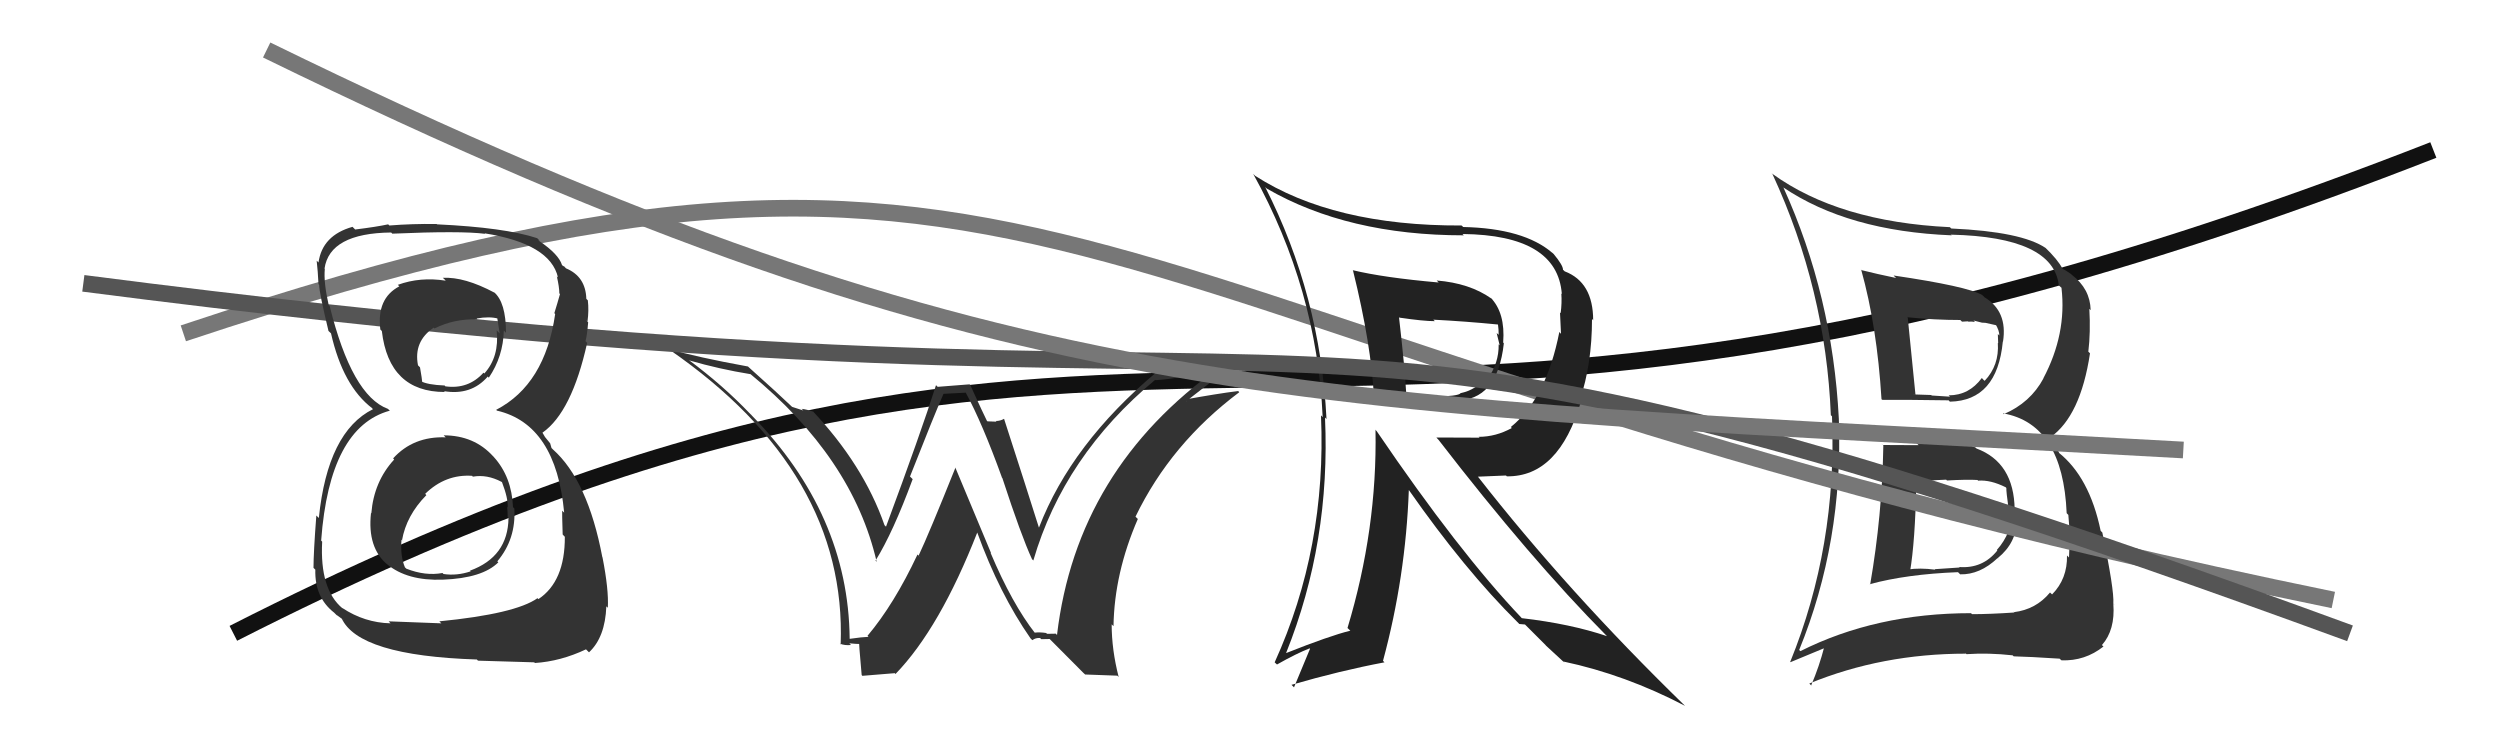
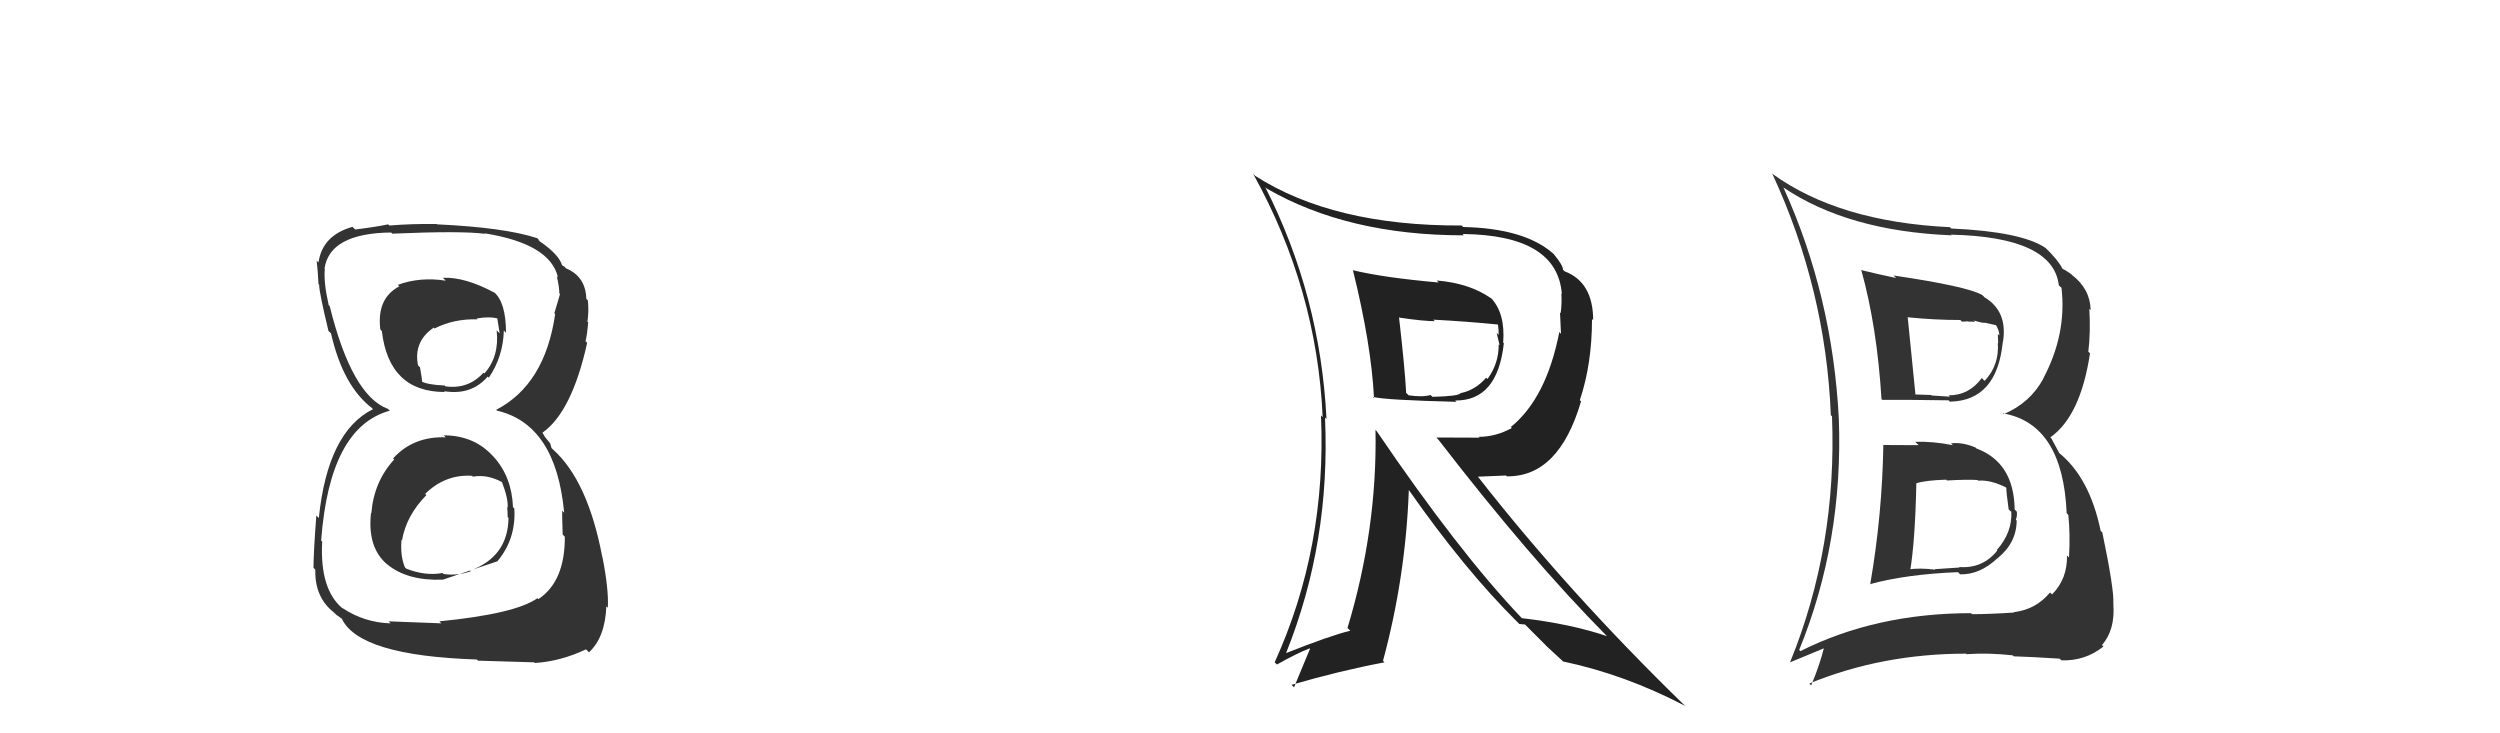
<svg xmlns="http://www.w3.org/2000/svg" width="150" height="44" viewBox="0,0,150,44">
-   <path d="M14 38 C71 9,77 36,146 9" stroke="#111" fill="none" />
  <path fill="#333" d="M112.82 26.55L112.87 26.60L113.00 26.72Q112.93 30.92 112.21 35.07L112.18 35.05L112.19 35.05Q114.40 34.45 117.48 34.33L117.57 34.42L117.61 34.46Q118.79 34.49 119.85 33.49L119.97 33.60L119.86 33.49Q121.00 32.56 121.00 31.22L120.98 31.21L120.95 31.18Q121.04 30.96 121.01 30.70L120.91 30.60L120.88 30.57Q120.84 27.75 118.59 26.91L118.54 26.86L118.53 26.85Q117.75 26.52 117.06 26.60L117.17 26.71L117.17 26.71Q115.94 26.47 114.91 26.51L115.10 26.69L115.11 26.71Q114.00 26.70 112.97 26.70ZM111.63 16.15L111.79 16.31L111.67 16.18Q112.62 19.57 112.89 23.95L112.89 23.95L112.93 23.99Q114.25 23.98 116.92 24.02L116.97 24.08L117.00 24.10Q119.83 24.04 120.17 20.49L120.27 20.59L120.18 20.50Q120.47 18.67 119.06 17.83L119.04 17.80L118.93 17.70Q118.03 17.18 113.62 16.53L113.64 16.56L113.77 16.68Q112.61 16.44 111.70 16.21ZM108.04 39.09L108.08 39.12L107.95 39.00Q110.60 32.51 110.33 25.12L110.25 25.04L110.33 25.12Q109.95 17.73 107.01 11.26L107.06 11.31L106.99 11.24Q110.88 13.87 117.10 14.12L116.99 14.00L117.07 14.08Q123.19 14.22 123.53 17.12L123.70 17.28L123.69 17.28Q124.01 20.04 122.60 22.70L122.57 22.67L122.61 22.70Q121.82 24.17 120.22 24.85L120.18 24.81L120.18 24.80Q123.77 25.43 124.00 30.79L124.14 30.94L124.10 30.90Q124.22 32.04 124.14 33.45L124.10 33.41L124.02 33.33Q124.05 34.73 123.12 35.67L123.12 35.66L123.00 35.55Q122.16 36.57 120.83 36.73L120.78 36.67L120.86 36.75Q119.39 36.85 118.32 36.85L118.24 36.77L118.27 36.79Q112.55 36.79 108.02 39.07ZM120.92 39.48L120.80 39.36L120.82 39.38Q121.72 39.40 123.58 39.52L123.63 39.57L123.69 39.62Q125.10 39.67 126.21 38.79L126.13 38.72L126.12 38.70Q126.92 37.79 126.80 36.23L126.90 36.33L126.80 36.22Q126.86 35.41 126.14 31.95L126.09 31.90L126.04 31.85Q125.37 28.62 123.50 27.14L123.57 27.21L123.08 26.30L123.02 26.24Q124.83 24.97 125.40 21.20L125.31 21.11L125.30 21.10Q125.44 19.94 125.36 18.53L125.43 18.60L125.44 18.61Q125.41 17.33 124.31 16.49L124.21 16.39L124.26 16.44Q123.89 16.18 123.77 16.14L123.85 16.22L123.74 16.11Q123.49 15.60 122.66 14.80L122.70 14.84L122.74 14.88Q121.30 13.90 117.08 13.71L116.98 13.62L116.99 13.63Q110.32 13.31 106.33 10.42L106.28 10.38L106.35 10.45Q109.55 17.37 109.85 24.91L110.02 25.08L109.92 24.98Q110.23 32.79 107.41 39.72L107.43 39.73L109.55 38.85L109.47 38.76Q109.16 39.98 108.67 41.12L108.73 41.19L108.56 41.01Q112.93 39.22 117.95 39.22L117.90 39.16L117.99 39.25Q119.31 39.16 120.76 39.32ZM118.64 28.79L118.61 28.76L118.69 28.84Q119.43 28.78 120.35 29.24L120.34 29.23L120.38 29.28Q120.37 29.49 120.52 30.56L120.60 30.64L120.68 30.71Q120.74 31.95 119.81 33.00L119.96 33.15L119.84 33.03Q118.96 34.13 117.55 34.02L117.58 34.05L116.09 34.15L116.11 34.18Q115.19 34.06 114.47 34.17L114.55 34.25L114.60 34.31Q114.91 32.48 114.98 29.01L114.89 28.93L114.97 29.00Q115.51 28.82 116.77 28.78L116.90 28.91L116.82 28.83Q118.04 28.76 118.65 28.80ZM117.67 19.25L117.72 19.30L118.08 19.28L118.10 19.30Q118.31 19.28 118.50 19.32L118.41 19.23L118.92 19.36L119.12 19.37L119.80 19.52L119.73 19.45Q119.96 19.83 119.96 20.13L119.87 20.04L119.89 20.59L119.87 20.58Q119.96 21.92 119.08 22.85L119.01 22.79L118.91 22.68Q118.14 23.72 116.93 23.72L116.91 23.71L117.00 23.80Q115.90 23.73 115.90 23.73L115.86 23.68L115.87 23.70Q114.54 23.66 114.88 23.66L114.90 23.68L114.93 23.70Q114.76 22.05 114.46 19.01L114.47 19.02L114.49 19.04Q116.10 19.20 117.62 19.20Z" />
-   <path d="M11 20 C65 2,62 20,140 36" stroke="#777" fill="none" />
  <path fill="#222" d="M81.06 16.10L81.17 16.22L81.18 16.23Q82.28 20.68 82.44 23.88L82.51 23.95L82.37 23.81Q83.01 24.00 87.39 24.11L87.29 24.01L87.31 24.03Q89.85 24.06 90.23 20.60L90.19 20.55L90.19 20.55Q90.33 18.76 89.42 17.84L89.58 18.00L89.48 17.91Q88.18 16.99 86.20 16.83L86.24 16.87L86.32 16.95Q83.03 16.66 81.16 16.21ZM82.53 25.79L82.51 25.78L82.53 25.80Q82.64 31.74 80.85 37.68L81.02 37.84L81.02 37.84Q79.77 38.15 77.18 39.18L77.04 39.04L77.17 39.17Q79.84 32.51 79.50 25.05L79.55 25.10L79.59 25.14Q79.22 17.73 75.91 11.22L75.92 11.23L76.00 11.31Q80.86 14.12 87.83 14.12L87.86 14.15L87.75 14.04Q93.44 14.10 93.71 17.64L93.68 17.61L93.68 17.61Q93.72 18.18 93.64 18.79L93.60 18.75L93.66 20.03L93.56 19.92Q92.78 23.90 90.65 25.62L90.55 25.52L90.71 25.68Q89.75 26.21 88.72 26.21L88.78 26.26L86.18 26.25L86.32 26.40Q91.83 33.54 96.36 38.11L96.26 38.01L96.42 38.17Q94.24 37.43 91.31 37.09L91.23 37.02L91.30 37.08Q87.53 33.12 82.61 25.88ZM91.03 37.31L91.16 37.44L91.50 37.47L92.75 38.72L92.74 38.72Q93.26 39.19 93.91 39.80L93.97 39.86L93.80 39.69Q97.52 40.48 101.10 42.35L100.95 42.20L101.06 42.31Q94.07 35.51 88.66 28.58L88.68 28.60L90.36 28.53L90.41 28.58Q93.53 28.62 94.86 24.09L94.88 24.10L94.79 24.01Q95.52 21.84 95.52 19.14L95.61 19.23L95.59 19.22Q95.59 16.93 93.88 16.28L93.81 16.21L93.78 16.19Q93.79 15.93 93.22 15.24L93.11 15.14L93.15 15.18Q91.44 13.70 87.79 13.62L87.73 13.56L87.69 13.53Q80.00 13.56 75.31 10.55L75.23 10.47L75.19 10.43Q79.02 17.34 79.36 25.03L79.27 24.93L79.26 24.93Q79.60 32.88 76.48 39.74L76.51 39.77L76.62 39.87Q77.78 39.21 78.58 38.90L78.60 38.93L77.64 41.24L77.49 41.09Q80.41 40.24 83.07 39.74L82.92 39.59L82.98 39.65Q84.34 34.62 84.53 29.40L84.53 29.40L84.53 29.40Q87.88 34.19 91.04 37.32ZM89.79 19.39L89.81 19.41L89.88 19.48Q89.92 19.75 89.92 20.09L89.80 19.98L89.98 20.72L89.92 20.66Q89.94 21.79 89.25 22.74L89.27 22.76L89.17 22.66Q88.54 23.40 87.63 23.59L87.70 23.66L87.63 23.59Q87.55 23.77 85.95 23.81L85.93 23.79L85.83 23.70Q85.36 23.84 84.53 23.72L84.52 23.72L84.37 23.57Q84.29 22.07 83.94 19.03L84.02 19.10L83.98 19.06Q85.41 19.27 86.09 19.27L86.04 19.22L86.00 19.18Q87.93 19.28 89.87 19.47Z" />
-   <path fill="#333" d="M61.99 37.88L62.06 37.96L62.12 38.01Q60.73 36.24 59.43 33.16L59.47 33.20L57.31 28.03L57.33 28.05Q55.73 32.04 55.12 33.33L55.22 33.44L55.05 33.27Q53.65 36.25 52.05 38.15L52.16 38.26L52.11 38.21Q51.74 38.22 50.98 38.33L50.96 38.32L50.98 38.33Q50.91 30.84 45.08 24.90L45.11 24.92L45.02 24.84Q43.36 23.10 41.34 21.61L41.42 21.69L41.34 21.62Q43.17 22.15 45.03 22.45L45.12 22.54L45.01 22.43Q51.16 27.47 52.60 33.71L52.53 33.64L52.53 33.64Q53.58 31.95 54.76 28.75L54.70 28.69L54.60 28.59Q56.04 24.93 56.61 23.63L56.60 23.63L57.94 23.56L57.94 23.55Q58.94 25.39 60.12 28.66L60.05 28.60L60.14 28.68Q61.27 32.14 61.92 33.55L62.06 33.69L62.00 33.63Q63.83 27.35 69.31 22.79L69.34 22.81L69.34 22.81Q70.57 22.74 73.31 22.17L73.29 22.15L73.17 22.04Q64.60 28.13 63.42 38.10L63.35 38.02L62.82 38.03L62.77 37.98Q62.40 37.92 62.06 37.96ZM65.11 40.47L67.04 40.54L67.12 40.62Q66.70 38.98 66.70 37.46L66.87 37.63L66.81 37.57Q66.86 34.38 68.27 31.14L68.10 30.97L68.13 31.00Q70.25 26.61 74.36 23.53L74.35 23.53L74.29 23.46Q72.97 23.63 71.11 23.97L71.22 24.08L71.19 24.06Q73.22 22.47 74.51 21.55L74.49 21.53L71.93 21.94L72.04 22.04Q70.71 22.16 69.37 22.31L69.43 22.37L69.39 22.33Q64.28 26.62 62.34 31.65L62.29 31.60L62.33 31.64Q61.63 29.41 60.25 25.15L60.27 25.17L60.24 25.13Q60.02 25.26 59.75 25.26L59.79 25.30L59.25 25.28L59.22 25.26Q59.02 24.87 58.22 23.11L58.17 23.06L56.26 23.21L56.16 23.11Q55.25 25.97 53.16 31.60L53.09 31.53L53.07 31.51Q51.81 27.89 48.72 24.62L48.81 24.70L48.82 24.71Q48.40 24.56 48.10 24.53L48.20 24.63L47.52 24.41L47.61 24.49Q46.70 23.62 44.91 22.02L45.06 22.17L44.88 21.99Q41.80 21.43 40.13 20.94L40.04 20.85L40.18 20.99Q50.82 28.35 50.44 38.67L50.53 38.76L50.39 38.62Q50.70 38.74 51.06 38.70L50.97 38.61L50.96 38.60Q51.40 38.64 51.59 38.64L51.67 38.72L51.56 38.61Q51.51 38.40 51.70 40.50L51.74 40.55L53.69 40.39L53.73 40.44Q56.39 37.69 58.64 31.94L58.48 31.78L58.63 31.94Q59.97 35.63 61.83 38.30L61.95 38.42L61.94 38.41Q62.14 38.26 62.40 38.28L62.39 38.26L62.47 38.35Q62.71 38.34 62.98 38.34L63.09 38.45L65.00 40.37Z" />
-   <path d="M5 17 C90 28,70 12,141 38" stroke="#555" fill="none" />
-   <path d="M16 3 C61 25,78 24,131 27" stroke="#777" fill="none" />
-   <path fill="#333" d="M26.70 26.20L26.66 26.16L26.74 26.24Q24.80 26.17 23.59 27.50L23.60 27.52L23.65 27.57Q22.43 28.90 22.28 30.80L22.20 30.73L22.26 30.78Q22.03 32.87 23.25 33.88L23.22 33.85L23.22 33.85Q24.43 34.86 26.57 34.78L26.70 34.91L26.57 34.78Q28.95 34.69 29.90 33.74L29.84 33.68L29.84 33.68Q30.97 32.34 30.86 30.51L30.73 30.38L30.78 30.44Q30.71 28.61 29.62 27.41L29.55 27.33L29.59 27.38Q28.45 26.12 26.62 26.12ZM26.70 16.79L26.70 16.79L26.74 16.84Q25.21 16.60 23.87 17.09L23.85 17.07L23.96 17.18Q22.59 17.90 22.82 19.77L22.77 19.72L22.91 19.86Q23.34 23.52 26.69 23.52L26.67 23.50L26.64 23.47Q28.27 23.74 29.26 22.60L29.25 22.58L29.33 22.66Q30.19 21.39 30.23 19.83L30.27 19.87L30.36 19.97Q30.36 18.13 29.63 17.52L29.69 17.58L29.67 17.56Q27.87 16.60 26.57 16.67ZM26.43 37.35L26.48 37.40L23.32 37.28L23.43 37.40Q21.87 37.36 20.54 36.48L20.54 36.48L20.55 36.50Q19.18 35.36 19.33 32.50L19.24 32.40L19.27 32.43Q19.77 25.63 23.39 24.64L23.36 24.61L23.27 24.53Q21.11 23.73 19.78 18.36L19.64 18.23L19.72 18.30Q19.41 16.93 19.49 16.13L19.48 16.12L19.47 16.12Q19.78 13.99 23.47 13.95L23.36 13.84L23.54 14.02Q27.67 13.84 29.11 14.03L29.16 14.08L29.08 14.00Q33.02 14.63 33.48 16.65L33.42 16.59L33.41 16.58Q33.56 17.23 33.56 17.61L33.54 17.58L33.60 17.64Q33.45 18.18 33.26 18.79L33.37 18.90L33.31 18.84Q32.70 23.07 29.77 24.59L29.84 24.66L29.83 24.64Q33.36 25.47 33.85 30.76L33.78 30.69L33.73 30.64Q33.72 30.78 33.76 32.07L33.92 32.24L33.89 32.21Q33.90 34.89 32.30 35.95L32.41 36.06L32.25 35.89Q30.93 36.83 26.36 37.28ZM28.60 39.56L28.68 39.64L32.06 39.74L32.09 39.78Q33.64 39.68 35.16 38.96L35.23 39.03L35.34 39.14Q36.31 38.24 36.38 36.38L36.43 36.43L36.47 36.46Q36.53 35.38 36.15 33.44L36.22 33.51L36.14 33.43Q35.27 28.83 33.17 26.96L33.09 26.88L33.01 26.60L32.70 26.22L32.53 25.93L32.55 25.96Q34.31 24.72 35.23 20.57L35.18 20.52L35.13 20.47Q35.22 20.17 35.29 19.34L35.13 19.17L35.25 19.29Q35.34 18.62 35.27 18.02L35.13 17.88L35.18 17.93Q35.14 16.59 33.96 16.10L33.87 16.01L33.94 16.04L33.76 15.94L33.72 15.90Q33.52 15.25 32.34 14.45L32.30 14.40L32.40 14.46L32.23 14.29Q30.29 13.65 26.22 13.46L26.19 13.43L26.20 13.44Q24.73 13.42 23.36 13.53L23.24 13.41L23.29 13.46Q22.60 13.61 21.31 13.77L21.18 13.64L21.15 13.61Q19.34 14.12 19.11 15.75L19.06 15.70L19.00 15.64Q19.07 16.25 19.11 17.05L19.03 16.97L19.15 17.09Q19.14 17.50 19.71 19.86L19.66 19.81L19.86 20.00Q20.58 23.17 22.34 24.50L22.31 24.48L22.41 24.58L22.38 24.55Q19.66 25.90 19.13 31.08L19.17 31.12L18.98 30.93Q18.81 33.15 18.81 34.07L18.90 34.16L18.92 34.18Q18.87 35.84 20.05 36.76L20.23 36.94L20.20 36.90Q20.34 37.00 20.60 37.19L20.61 37.21L20.49 37.08Q21.49 39.34 28.61 39.57ZM28.31 28.53L28.32 28.54L28.37 28.60Q29.22 28.45 30.09 28.91L30.09 28.91L30.12 28.93Q30.50 29.92 30.46 30.46L30.50 30.49L30.43 30.42Q30.46 30.72 30.46 31.03L30.47 31.03L30.51 31.08Q30.48 33.41 28.20 34.24L28.20 34.24L28.24 34.28Q27.41 34.56 26.61 34.44L26.55 34.38L26.55 34.38Q25.52 34.57 24.38 34.12L24.32 34.06L24.30 34.05Q24.01 33.37 24.09 32.38L24.27 32.57L24.12 32.42Q24.38 30.93 25.58 29.71L25.54 29.66L25.51 29.63Q26.73 28.44 28.33 28.55ZM28.63 19.14L28.49 19.00L28.60 19.11Q29.37 18.97 29.90 19.12L29.83 19.05L29.98 20.00L29.80 19.82Q29.97 21.40 29.06 22.41L29.06 22.41L29.01 22.36Q28.10 23.37 26.72 23.18L26.64 23.09L26.68 23.13Q25.64 23.09 25.23 22.86L25.30 22.94L25.34 22.98Q25.32 22.72 25.20 22.04L25.06 21.90L25.08 21.92Q24.80 20.49 26.02 19.66L26.01 19.64L26.07 19.71Q27.23 19.12 28.64 19.16Z" />
+   <path fill="#333" d="M26.70 26.20L26.66 26.16L26.74 26.24Q24.80 26.17 23.59 27.50L23.60 27.52L23.65 27.57Q22.43 28.90 22.28 30.80L22.20 30.73L22.26 30.78Q22.03 32.87 23.25 33.88L23.22 33.85L23.22 33.85Q24.43 34.86 26.57 34.78L26.70 34.91L26.57 34.78L29.84 33.68L29.84 33.68Q30.97 32.34 30.86 30.51L30.73 30.38L30.78 30.44Q30.71 28.61 29.62 27.41L29.55 27.33L29.59 27.38Q28.45 26.12 26.62 26.12ZM26.70 16.79L26.70 16.79L26.74 16.84Q25.21 16.60 23.87 17.09L23.85 17.07L23.96 17.18Q22.59 17.90 22.82 19.77L22.77 19.72L22.91 19.86Q23.34 23.52 26.69 23.52L26.67 23.50L26.64 23.47Q28.27 23.74 29.26 22.60L29.25 22.58L29.33 22.66Q30.19 21.39 30.23 19.83L30.27 19.87L30.36 19.97Q30.36 18.13 29.63 17.52L29.69 17.58L29.67 17.56Q27.87 16.60 26.57 16.67ZM26.43 37.35L26.48 37.40L23.32 37.28L23.43 37.40Q21.87 37.36 20.54 36.48L20.54 36.48L20.55 36.50Q19.18 35.36 19.33 32.50L19.24 32.40L19.27 32.43Q19.77 25.63 23.39 24.64L23.36 24.61L23.27 24.53Q21.11 23.73 19.78 18.36L19.64 18.23L19.72 18.30Q19.41 16.93 19.49 16.13L19.48 16.12L19.47 16.12Q19.78 13.99 23.47 13.95L23.36 13.84L23.54 14.02Q27.67 13.84 29.11 14.03L29.16 14.08L29.08 14.00Q33.02 14.63 33.48 16.65L33.42 16.59L33.41 16.58Q33.56 17.23 33.56 17.61L33.54 17.58L33.60 17.64Q33.45 18.18 33.26 18.79L33.37 18.90L33.31 18.84Q32.70 23.07 29.77 24.59L29.84 24.66L29.83 24.64Q33.36 25.47 33.85 30.76L33.78 30.69L33.73 30.64Q33.72 30.78 33.76 32.07L33.92 32.24L33.89 32.21Q33.90 34.89 32.30 35.95L32.41 36.06L32.25 35.89Q30.93 36.83 26.36 37.28ZM28.60 39.56L28.68 39.64L32.06 39.74L32.09 39.78Q33.64 39.68 35.16 38.96L35.23 39.03L35.34 39.14Q36.31 38.24 36.38 36.38L36.43 36.43L36.47 36.46Q36.53 35.38 36.15 33.44L36.22 33.51L36.14 33.43Q35.27 28.83 33.17 26.96L33.09 26.88L33.01 26.60L32.70 26.22L32.53 25.93L32.55 25.96Q34.31 24.72 35.23 20.57L35.18 20.52L35.13 20.47Q35.22 20.17 35.29 19.34L35.13 19.17L35.25 19.29Q35.34 18.62 35.27 18.02L35.13 17.88L35.18 17.93Q35.14 16.59 33.96 16.10L33.87 16.01L33.94 16.04L33.76 15.94L33.72 15.90Q33.52 15.25 32.34 14.45L32.30 14.40L32.40 14.46L32.23 14.29Q30.29 13.65 26.22 13.46L26.19 13.43L26.20 13.44Q24.73 13.42 23.36 13.53L23.24 13.41L23.29 13.46Q22.60 13.61 21.31 13.77L21.18 13.64L21.15 13.61Q19.34 14.12 19.11 15.75L19.06 15.70L19.00 15.64Q19.07 16.25 19.11 17.05L19.03 16.97L19.15 17.09Q19.14 17.50 19.71 19.86L19.66 19.81L19.86 20.00Q20.58 23.17 22.34 24.50L22.31 24.48L22.41 24.58L22.38 24.55Q19.66 25.90 19.13 31.08L19.17 31.12L18.98 30.93Q18.81 33.15 18.81 34.07L18.90 34.16L18.92 34.18Q18.87 35.84 20.05 36.76L20.23 36.94L20.20 36.90Q20.34 37.00 20.60 37.19L20.61 37.21L20.49 37.08Q21.49 39.34 28.61 39.57ZM28.31 28.53L28.32 28.54L28.37 28.60Q29.22 28.45 30.09 28.91L30.09 28.91L30.12 28.93Q30.50 29.92 30.46 30.46L30.50 30.49L30.43 30.42Q30.46 30.72 30.46 31.03L30.47 31.03L30.51 31.08Q30.48 33.41 28.20 34.24L28.20 34.24L28.24 34.28Q27.41 34.56 26.61 34.44L26.55 34.38L26.55 34.38Q25.52 34.57 24.38 34.12L24.32 34.06L24.30 34.05Q24.01 33.37 24.09 32.38L24.27 32.57L24.12 32.42Q24.38 30.93 25.58 29.71L25.54 29.66L25.51 29.63Q26.73 28.44 28.33 28.55ZM28.63 19.14L28.49 19.00L28.60 19.11Q29.37 18.97 29.90 19.12L29.83 19.05L29.98 20.00L29.80 19.82Q29.97 21.40 29.06 22.41L29.06 22.41L29.01 22.36Q28.10 23.37 26.72 23.18L26.64 23.09L26.68 23.13Q25.64 23.09 25.23 22.86L25.30 22.94L25.34 22.98Q25.32 22.72 25.20 22.04L25.06 21.90L25.08 21.92Q24.80 20.49 26.02 19.66L26.01 19.64L26.07 19.71Q27.23 19.12 28.64 19.16Z" />
</svg>